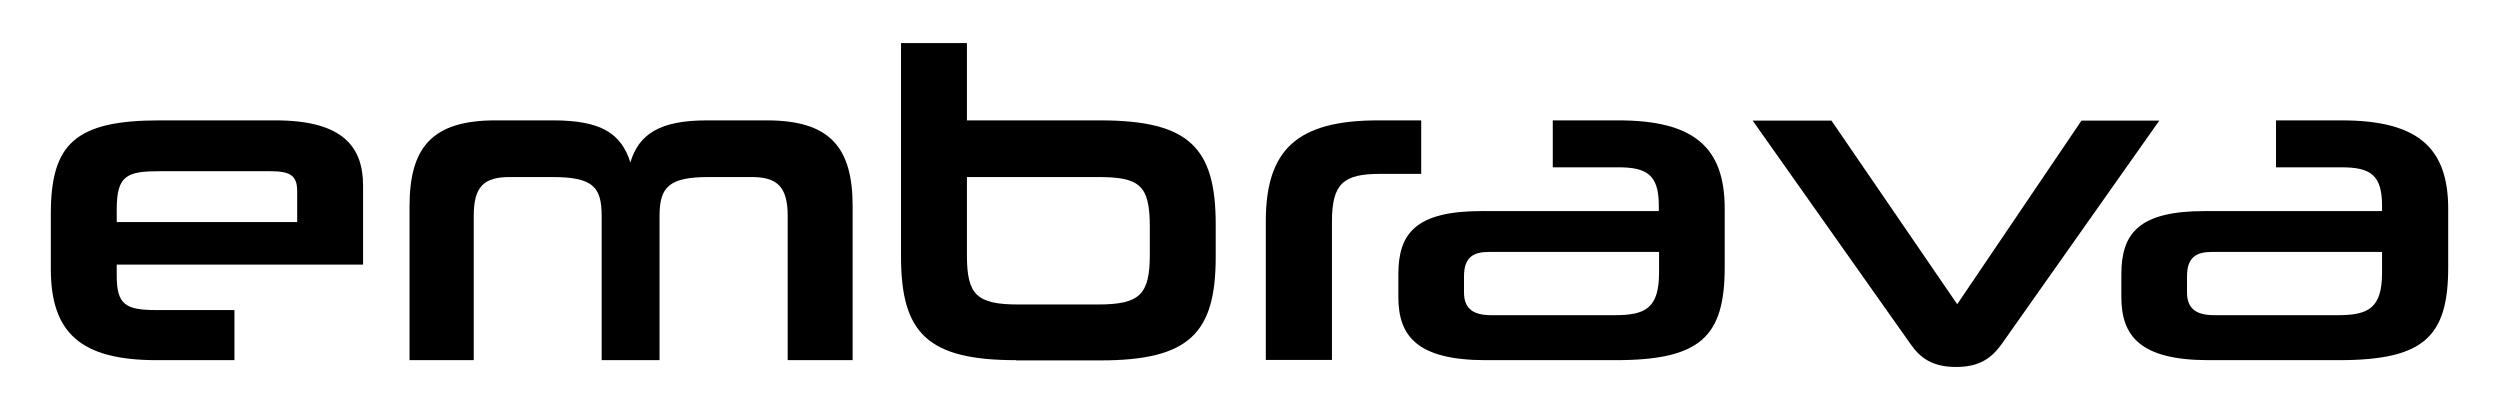
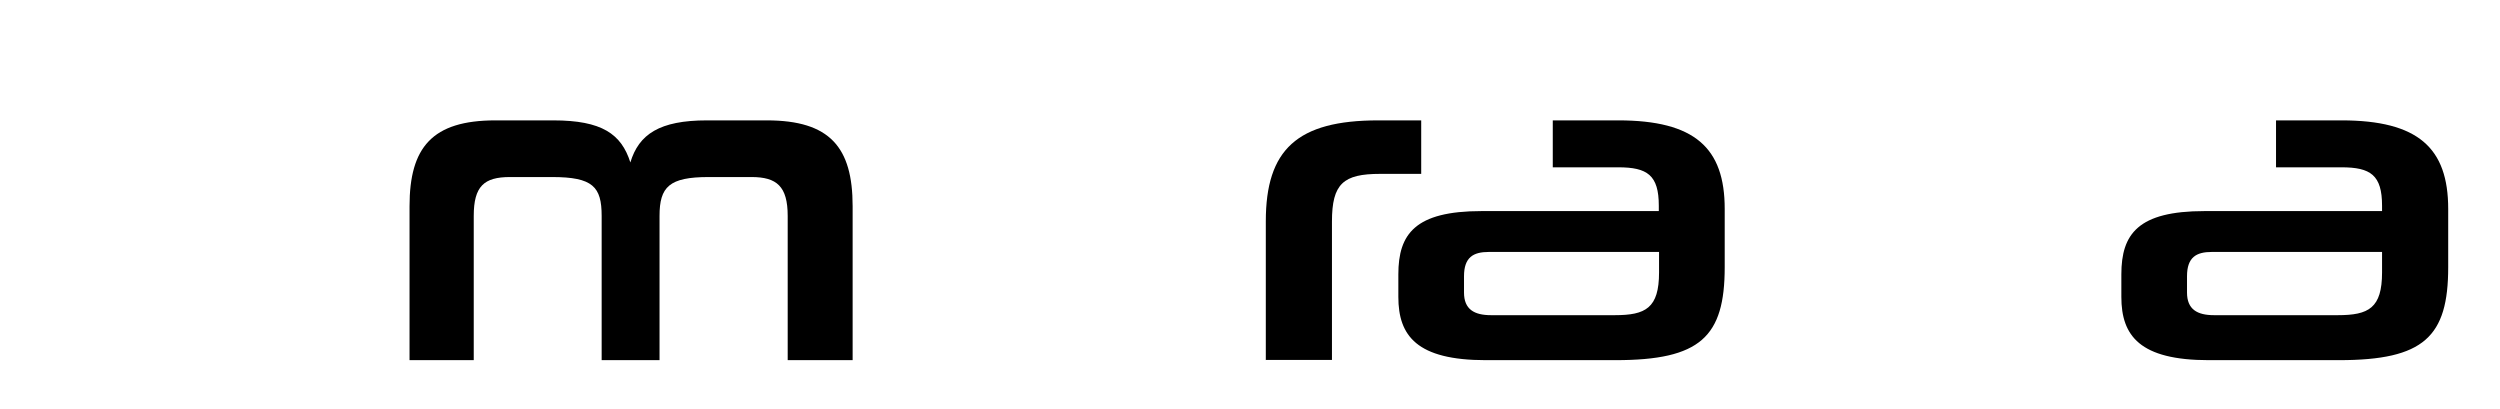
<svg xmlns="http://www.w3.org/2000/svg" id="Layer_1" version="1.1" viewBox="0 0 1028 168">
-   <path d="M48,108.8v4.5c0,12,3.6,14.2,16.4,14.2h32v20.6h-32c-31.3,0-43.5-11.3-43.5-37.5v-22.7c0-28.7,10-38.4,44.7-38.4h47.7c28.2,0,36,11.3,36,26.9v32.4H48ZM122.2,78.6c0-6.5-2.9-8.2-11.1-8.2h-45.1c-13.6,0-18,1.5-18,15.6v5.3h74.2v-12.7Z" />
  <path d="M323.9,148.1v-59.3c0-12.2-4.5-16-14.9-16h-17.6c-16.2,0-20.2,4-20.2,16v59.3h-23.8v-59.3c0-12-3.6-16-20.4-16h-17.3c-10.7,0-14.9,3.8-14.9,16v59.3h-26.4v-63.3c0-24.2,9.3-35.3,35.3-35.3h23.8c20,0,28,5.6,31.7,17.3,3.5-11.6,12-17.3,31.5-17.3h24.6c26,0,35.3,11.1,35.3,35.3v63.3h-26.6Z" />
-   <path d="M417.8,148.1c-36.6,0-47.3-11.3-47.3-42.6V17.7h27.1v31.8h54.8c36.7,0,47.5,11.3,47.5,42.8v13.3c0,31.3-10.7,42.6-47.5,42.6h-34.6ZM472.8,93.2c0-17.1-4.2-20.4-21.3-20.4h-53.9v32.2c0,16.2,4,20.2,21.1,20.2h32.8c17.1,0,21.3-4,21.3-20.4v-11.6Z" />
  <path d="M520.5,148.1v-57.1c0-29.5,12.9-41.5,46.2-41.5h17.7v22h-16.9c-15.1,0-19.8,4-19.8,19.6v56.9h-27.1Z" />
  <path d="M611,148.1c-28.4,0-36-10-36-26v-9.3c0-16.6,6.9-26,34.2-26h72.9v-2.2c0-12.6-4.7-15.8-16.7-15.8h-26.9v-19.3h26.9c31.5,0,43.8,11.3,43.8,36.4v24c0,28.6-10,38.2-44.9,38.2h-53.3ZM682.2,103.6h-70c-6.4,0-10.2,2.2-10.2,10v6.7c0,6.9,4.2,9.3,11.1,9.3h50.9c12.7,0,18.2-2.9,18.2-17.6v-8.4Z" />
-   <path d="M823,141.6c-4,5.5-8.9,9.3-18.6,9.3s-14.7-3.6-18.7-9.3l-65-92h32.4l51.7,75.5,51.1-75.5h32l-64.9,92Z" />
  <path d="M908.3,148.1c-28.4,0-36-10-36-26v-9.3c0-16.6,6.9-26,34.2-26h73v-2.2c0-12.6-4.7-15.8-16.7-15.8h-26.9v-19.3h26.9c31.5,0,43.9,11.3,43.9,36.4v24c0,28.6-10,38.2-44.9,38.2h-53.3ZM979.5,103.6h-70c-6.4,0-10.2,2.2-10.2,10v6.7c0,6.9,4.2,9.3,11.1,9.3h50.9c12.7,0,18.2-2.9,18.2-17.6v-8.4Z" />
</svg>